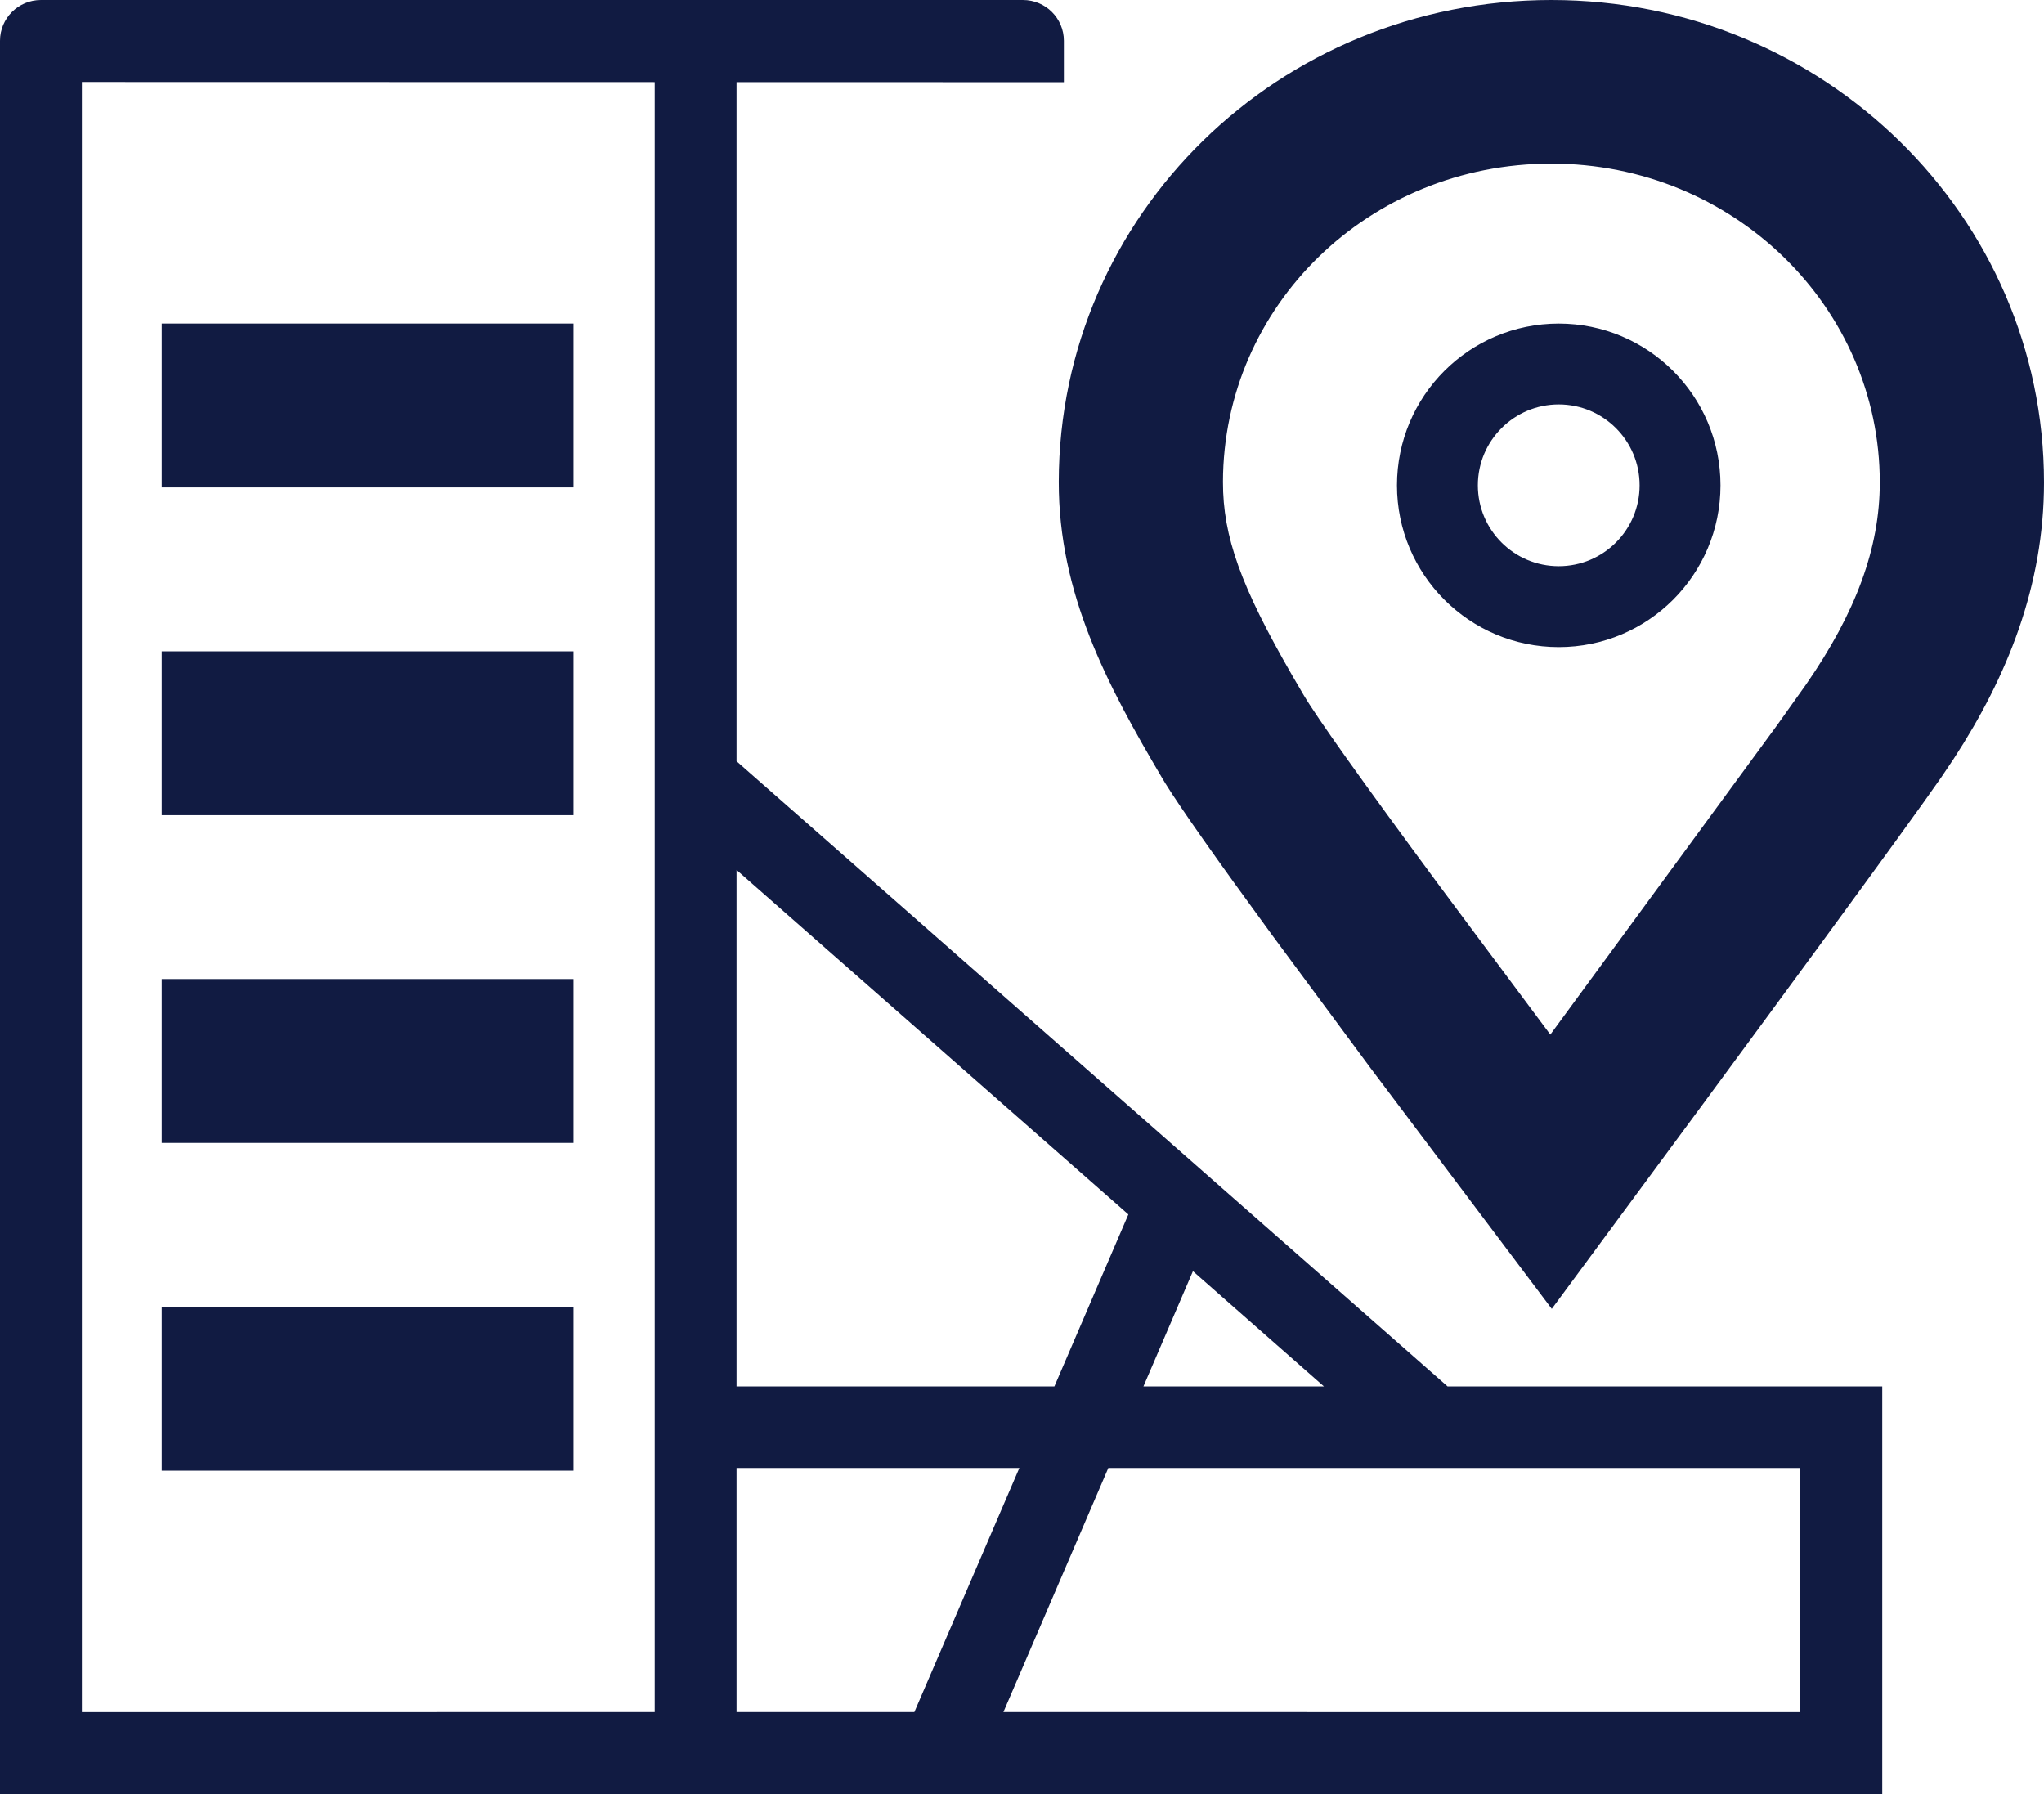
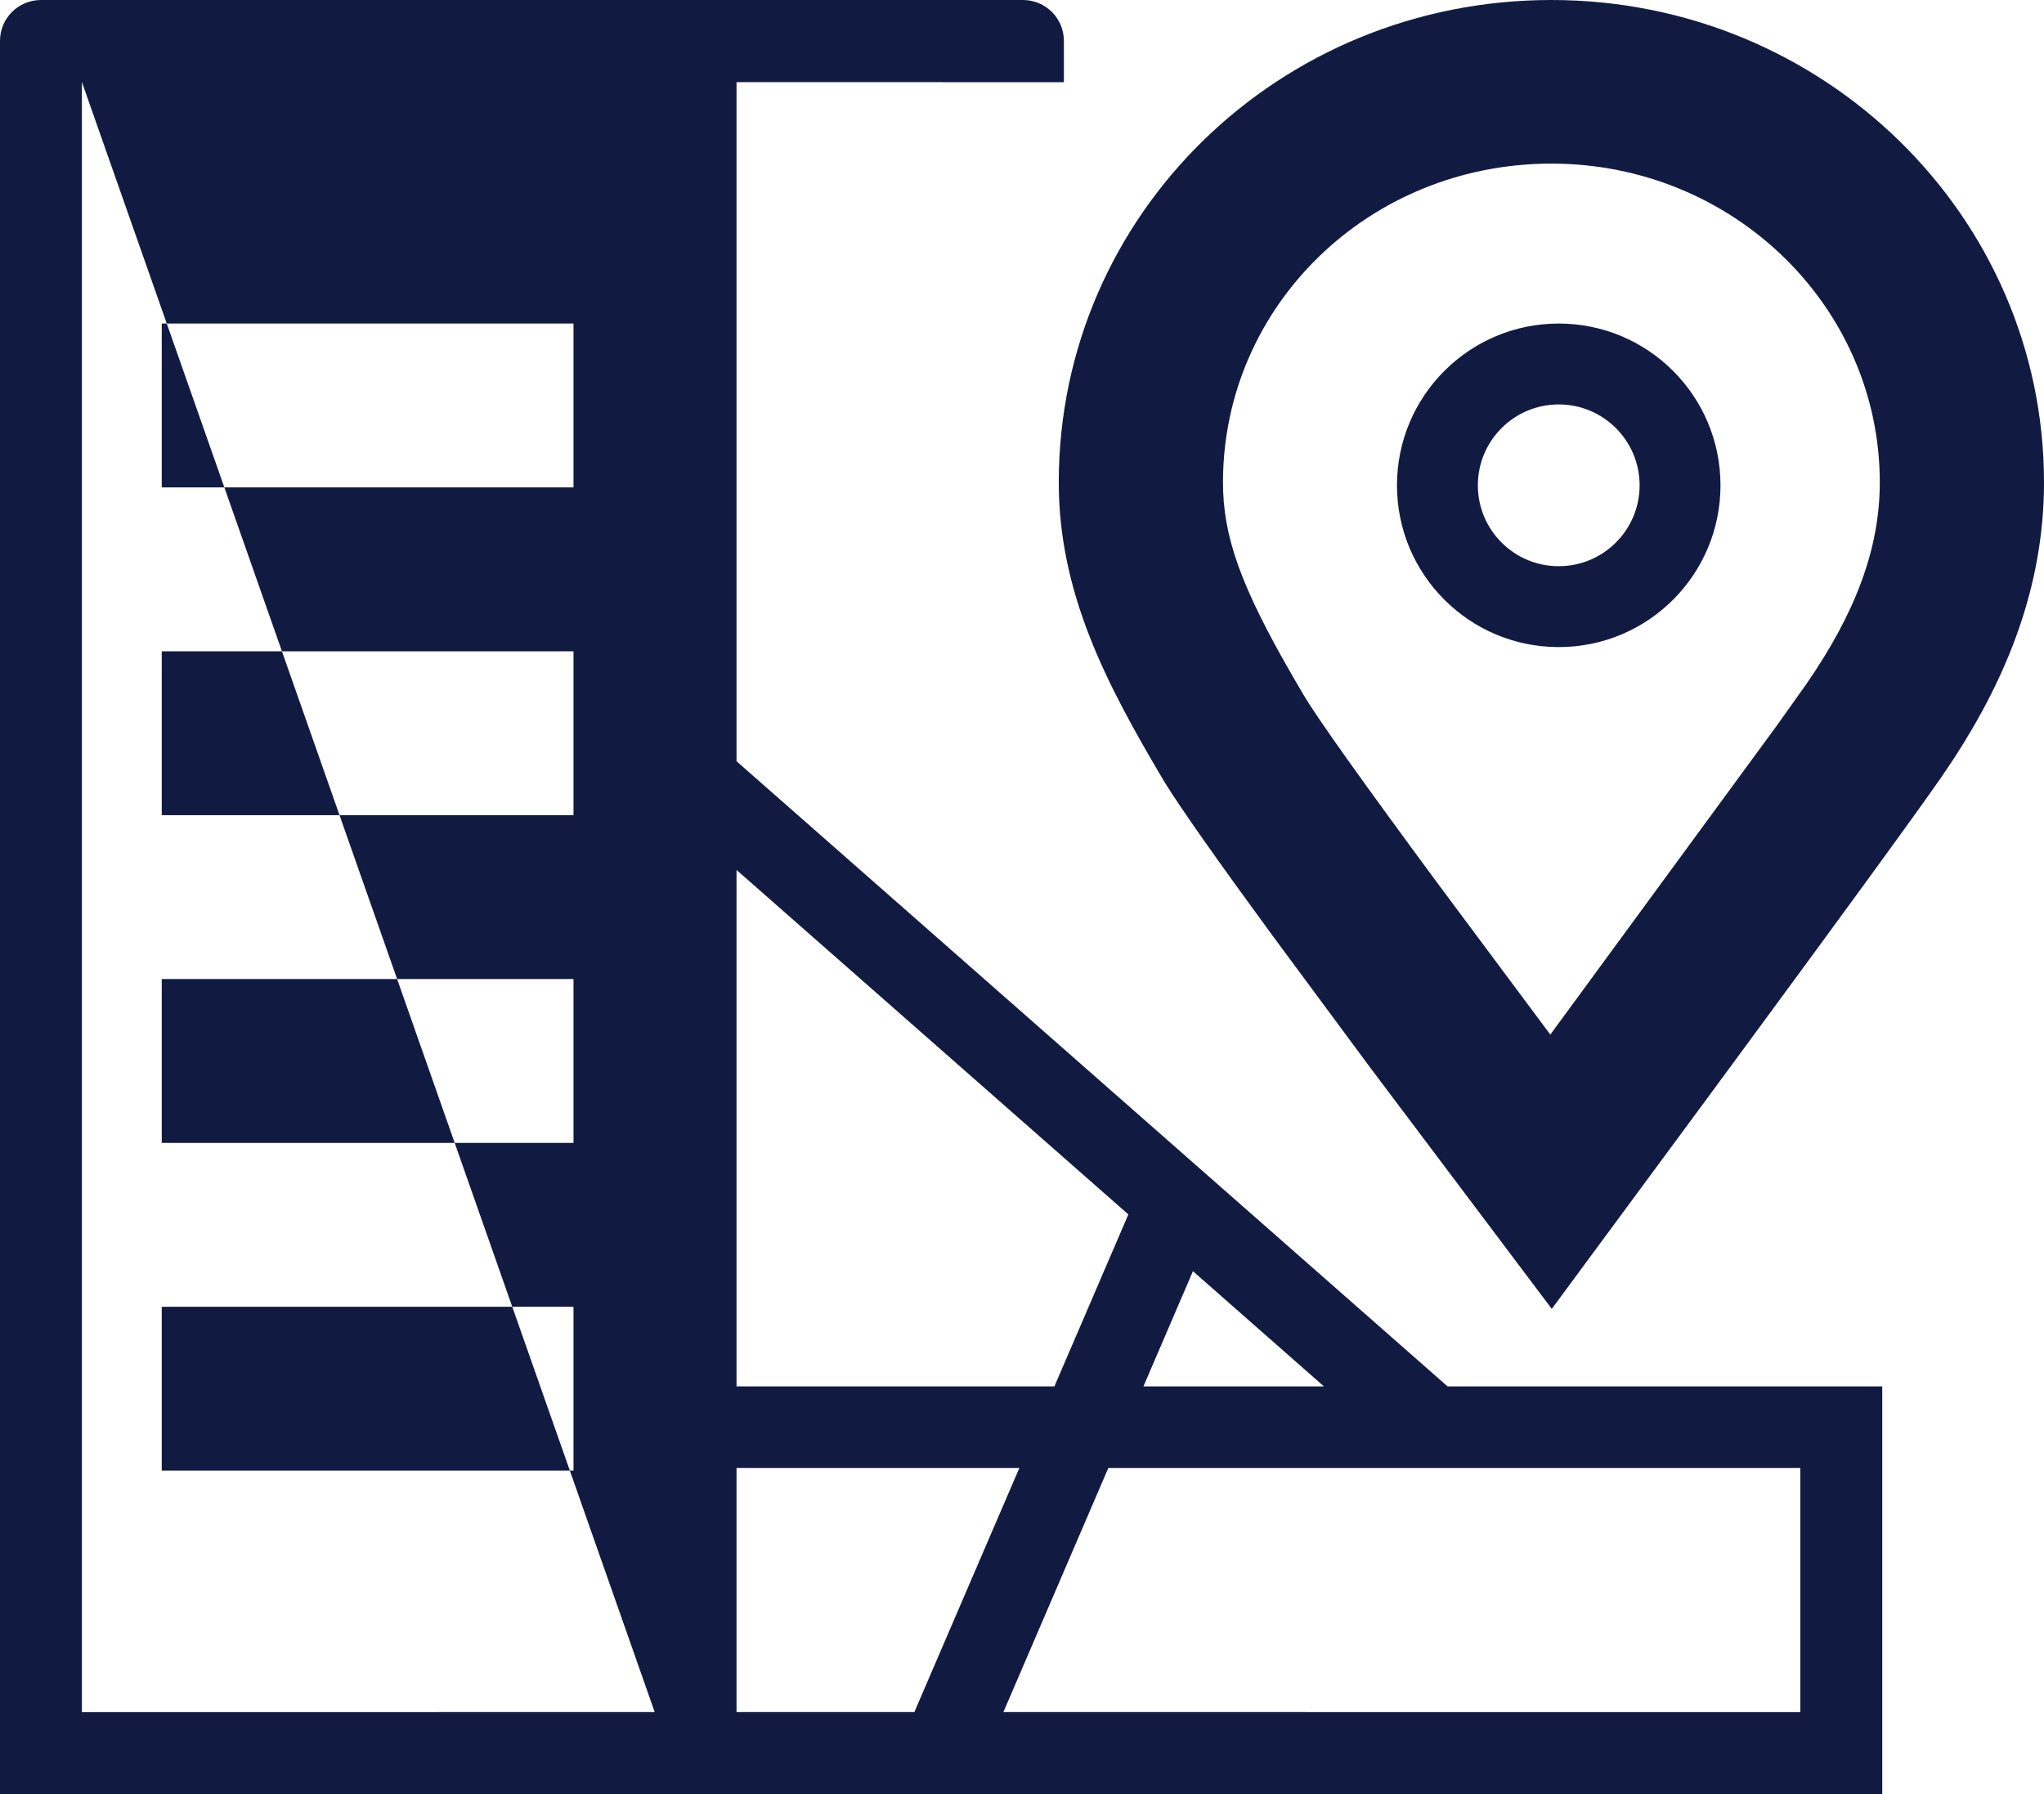
<svg xmlns="http://www.w3.org/2000/svg" width="139px" height="122px" viewBox="0 0 139 122" version="1.1">
  <title>CADB771F-9376-4548-A410-974909E324F0</title>
  <g id="Landing-page-2.1" stroke="none" stroke-width="1" fill="none" fill-rule="evenodd">
    <g id="DE-Landing-Page_2.0-opened_german-steel-Copy" transform="translate(-199, -1393)" fill="#111B42">
      <g id="TOOLS" transform="translate(101, 1386)">
-         <path d="M167.565,7 C169.102,7 170.348,8.241 170.348,9.773 L170.348,12.59 L148.087,12.584 L148.087,58.761 L196.443,101.273 L226,101.273 L226,129 L98,129 L98,9.773 C98,8.241 99.246,7 100.783,7 L167.565,7 Z M103.569,12.576 L103.569,123.419 L142.522,123.416 L142.522,12.584 L103.569,12.576 Z M220.428,106.818 L173.37,106.818 L166.235,123.416 L220.428,123.419 L220.428,106.818 Z M167.32,106.818 L148.087,106.818 L148.087,123.416 L160.18,123.416 L167.32,106.818 Z M137,95.857 L137,107 L109,107 L109,95.857 L137,95.857 Z M148.087,66.153 L148.087,101.273 L169.702,101.273 L174.733,89.577 L148.087,66.153 Z M179.124,93.437 L175.757,101.273 L188.034,101.273 L179.124,93.437 Z M203.501,7 C222.002,7 237,21.688 237,39.803 C237,46.821 234.505,53.003 230.866,58.586 L230.007,59.864 C227.653,63.261 218.826,75.306 203.527,96 L191.166,79.575 L184.508,70.58 C180.742,65.436 178.322,61.997 177.247,60.262 L177.038,59.916 C173.273,53.552 169.987,47.348 170,39.747 C170.032,21.598 184.967,7 203.501,7 Z M137,73.571 L137,84.714 L109,84.714 L109,73.571 L137,73.571 Z M203.501,18.125 C191.084,18.125 181.188,27.798 181.167,39.766 C181.161,43.493 182.385,46.871 185.875,52.928 L186.658,54.268 C187.572,55.813 190.675,60.174 195.823,67.142 L203.428,77.349 L218.844,56.319 L220.818,53.544 C224.205,48.655 225.833,44.266 225.833,39.803 C225.833,27.875 215.877,18.125 203.501,18.125 Z M137,51.286 L137,62.429 L109,62.429 L109,51.286 L137,51.286 Z M204,29 C210.075,29 215,33.925 215,40 C215,46.075 210.075,51 204,51 C197.925,51 193,46.075 193,40 C193,33.925 197.925,29 204,29 Z M204,34.5 C200.962,34.5 198.5,36.962 198.5,40 C198.5,43.038 200.962,45.5 204,45.5 C207.038,45.5 209.5,43.038 209.5,40 C209.5,36.962 207.038,34.5 204,34.5 Z M137,29 L137,40.143 L109,40.143 L109,29 L137,29 Z" id="Combined-Shape" />
+         <path d="M167.565,7 C169.102,7 170.348,8.241 170.348,9.773 L170.348,12.59 L148.087,12.584 L148.087,58.761 L196.443,101.273 L226,101.273 L226,129 L98,129 L98,9.773 C98,8.241 99.246,7 100.783,7 L167.565,7 Z M103.569,12.576 L103.569,123.419 L142.522,123.416 L103.569,12.576 Z M220.428,106.818 L173.37,106.818 L166.235,123.416 L220.428,123.419 L220.428,106.818 Z M167.32,106.818 L148.087,106.818 L148.087,123.416 L160.18,123.416 L167.32,106.818 Z M137,95.857 L137,107 L109,107 L109,95.857 L137,95.857 Z M148.087,66.153 L148.087,101.273 L169.702,101.273 L174.733,89.577 L148.087,66.153 Z M179.124,93.437 L175.757,101.273 L188.034,101.273 L179.124,93.437 Z M203.501,7 C222.002,7 237,21.688 237,39.803 C237,46.821 234.505,53.003 230.866,58.586 L230.007,59.864 C227.653,63.261 218.826,75.306 203.527,96 L191.166,79.575 L184.508,70.58 C180.742,65.436 178.322,61.997 177.247,60.262 L177.038,59.916 C173.273,53.552 169.987,47.348 170,39.747 C170.032,21.598 184.967,7 203.501,7 Z M137,73.571 L137,84.714 L109,84.714 L109,73.571 L137,73.571 Z M203.501,18.125 C191.084,18.125 181.188,27.798 181.167,39.766 C181.161,43.493 182.385,46.871 185.875,52.928 L186.658,54.268 C187.572,55.813 190.675,60.174 195.823,67.142 L203.428,77.349 L218.844,56.319 L220.818,53.544 C224.205,48.655 225.833,44.266 225.833,39.803 C225.833,27.875 215.877,18.125 203.501,18.125 Z M137,51.286 L137,62.429 L109,62.429 L109,51.286 L137,51.286 Z M204,29 C210.075,29 215,33.925 215,40 C215,46.075 210.075,51 204,51 C197.925,51 193,46.075 193,40 C193,33.925 197.925,29 204,29 Z M204,34.5 C200.962,34.5 198.5,36.962 198.5,40 C198.5,43.038 200.962,45.5 204,45.5 C207.038,45.5 209.5,43.038 209.5,40 C209.5,36.962 207.038,34.5 204,34.5 Z M137,29 L137,40.143 L109,40.143 L109,29 L137,29 Z" id="Combined-Shape" />
      </g>
    </g>
  </g>
</svg>